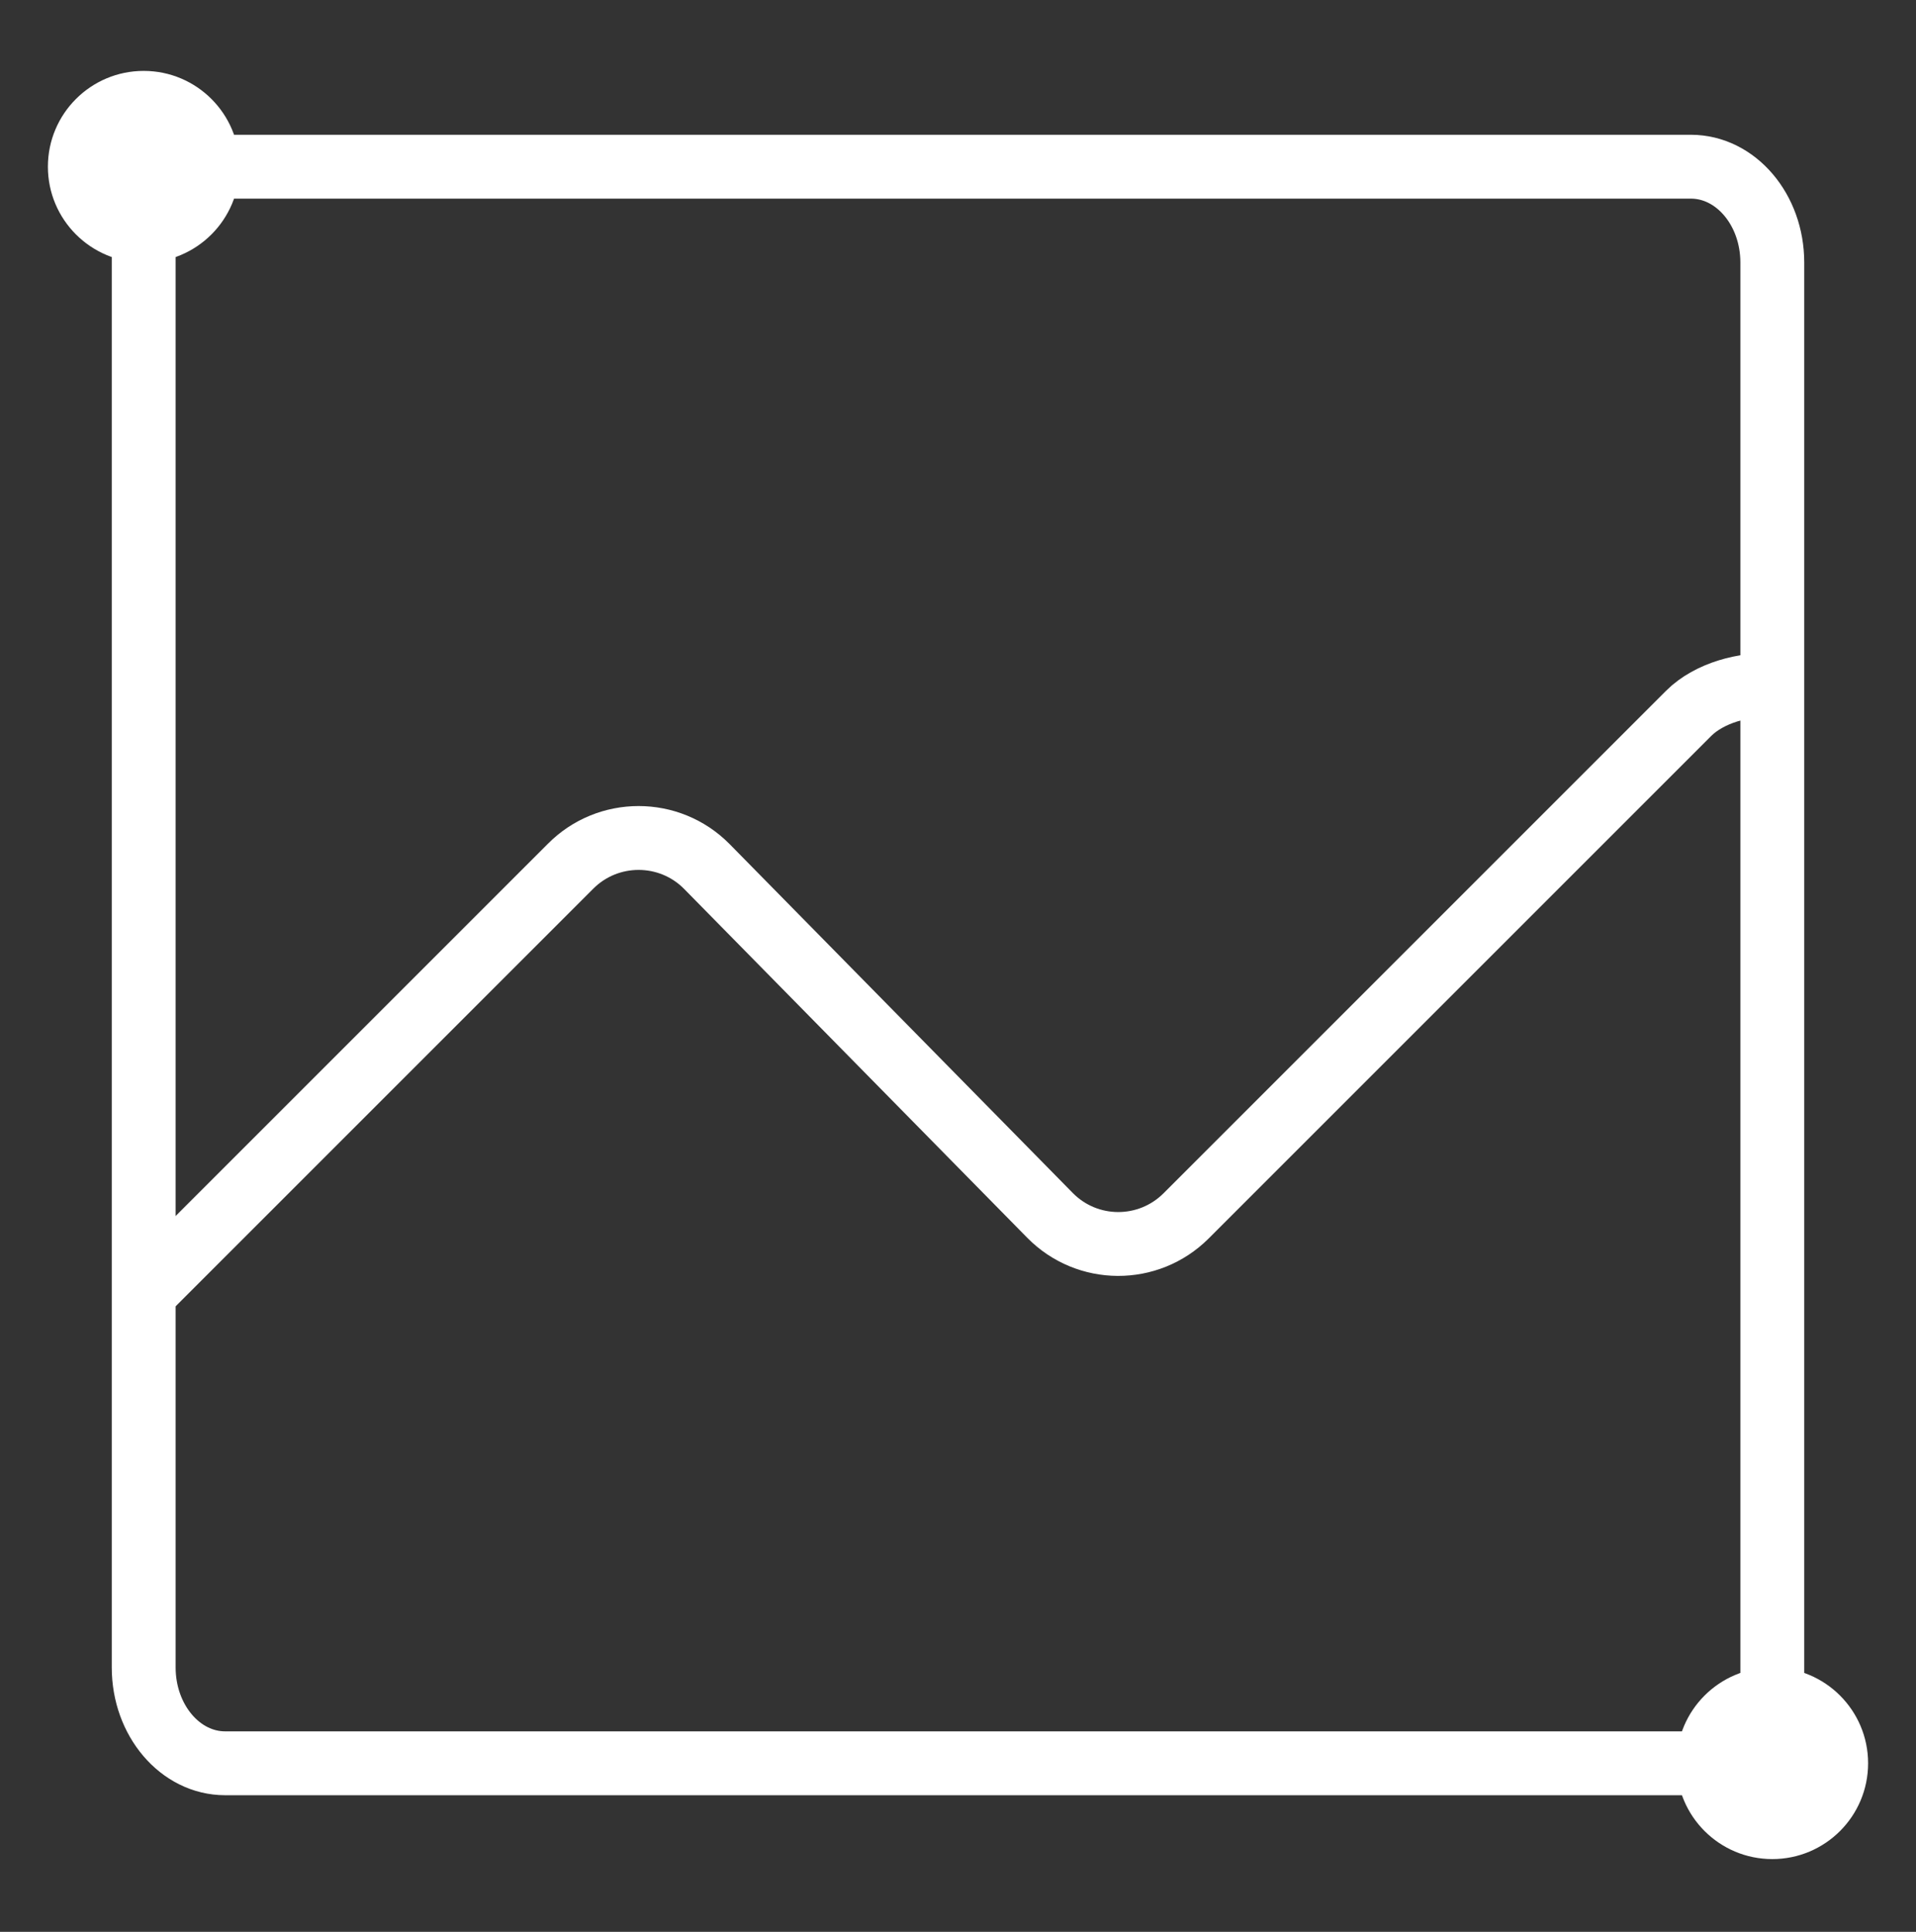
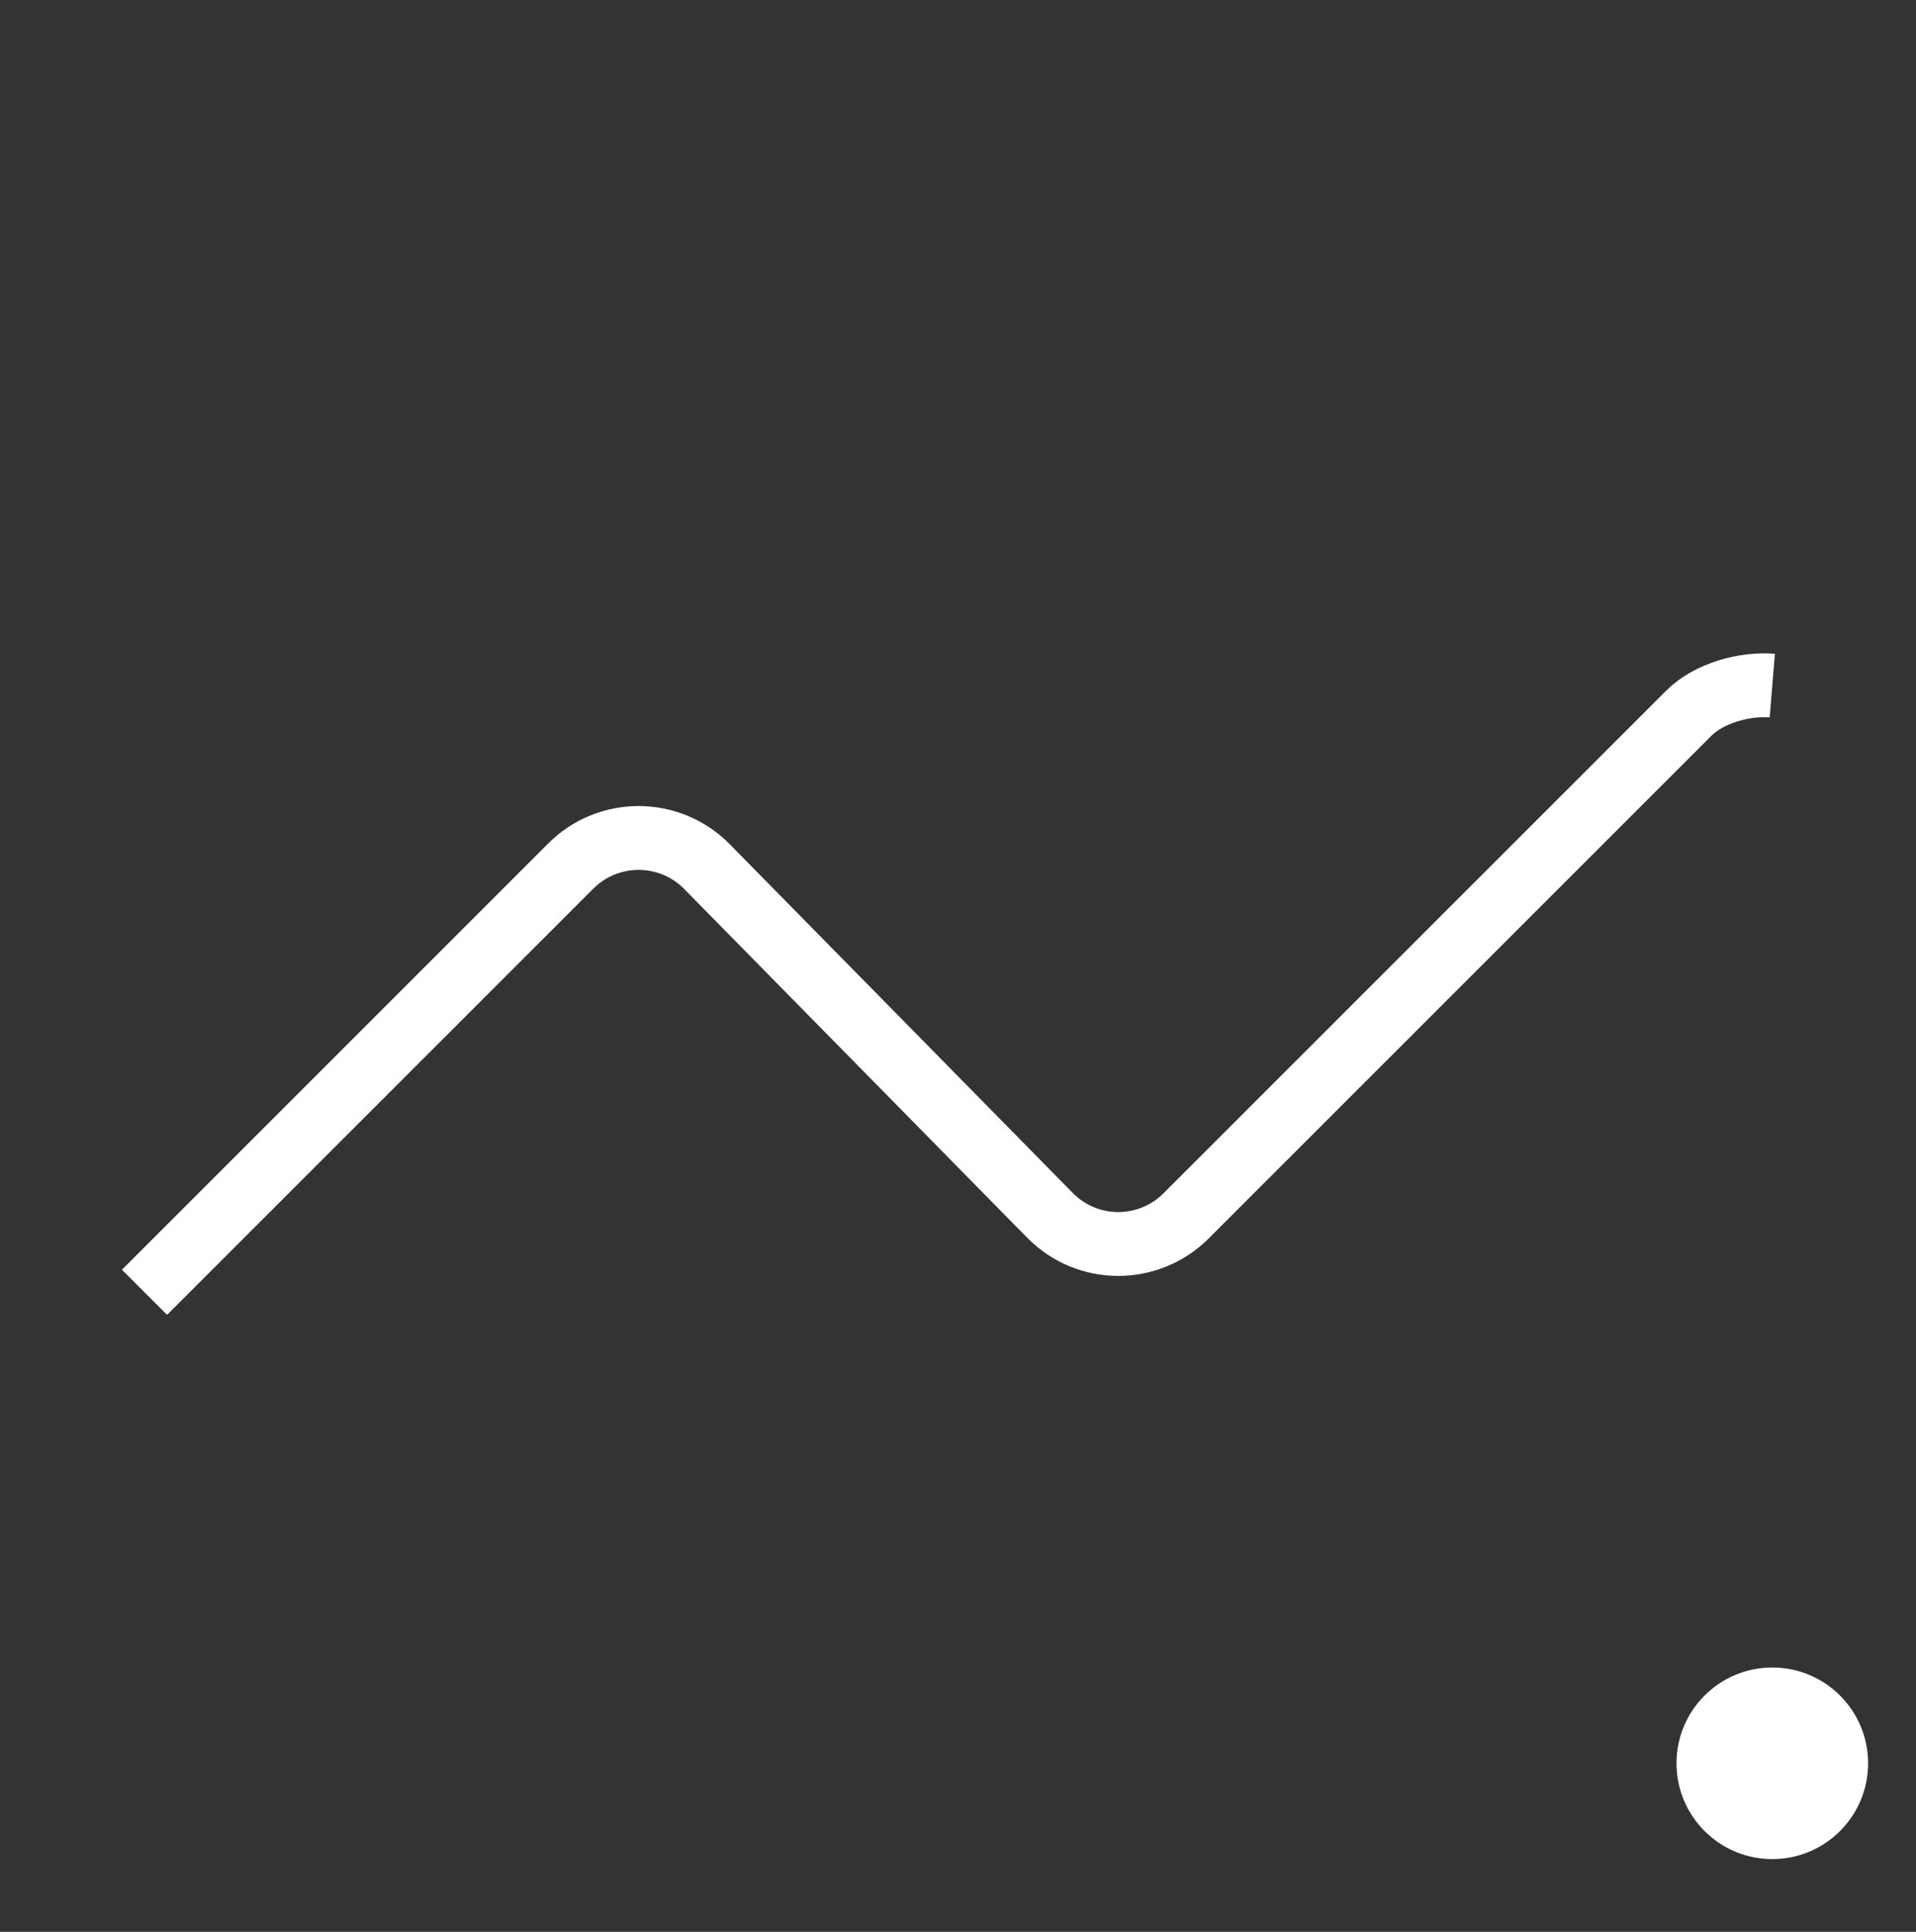
<svg xmlns="http://www.w3.org/2000/svg" width="120" height="121" viewBox="0 0 120 121" fill="none">
  <rect x="0" y="0" width="120" height="121" fill="#333333" stroke="none" />
-   <path d="M105.9 10.441H9V104.441C9 107.751 11.287 110.441 14.1 110.441H111V16.441C111 13.131 108.714 10.441 105.9 10.441Z" stroke="white" stroke-width="4" />
-   <path d="M9 16.441C12.314 16.441 15 13.755 15 10.441C15 7.128 12.314 4.441 9 4.441C5.686 4.441 3 7.128 3 10.441C3 13.755 5.686 16.441 9 16.441Z" fill="white" />
  <path d="M111 116.441C114.314 116.441 117 113.755 117 110.441C117 107.128 114.314 104.441 111 104.441C107.686 104.441 105 107.128 105 110.441C105 113.755 107.686 116.441 111 116.441Z" fill="white" />
  <path d="M9.05 80.941L35.72 54.271C38.07 51.891 41.92 51.891 44.27 54.271L65.76 76.121C68.1 78.501 71.92 78.511 74.28 76.161L105.76 44.681C107.057 43.384 109.302 42.801 111 42.941" stroke="white" stroke-width="4" />
</svg>